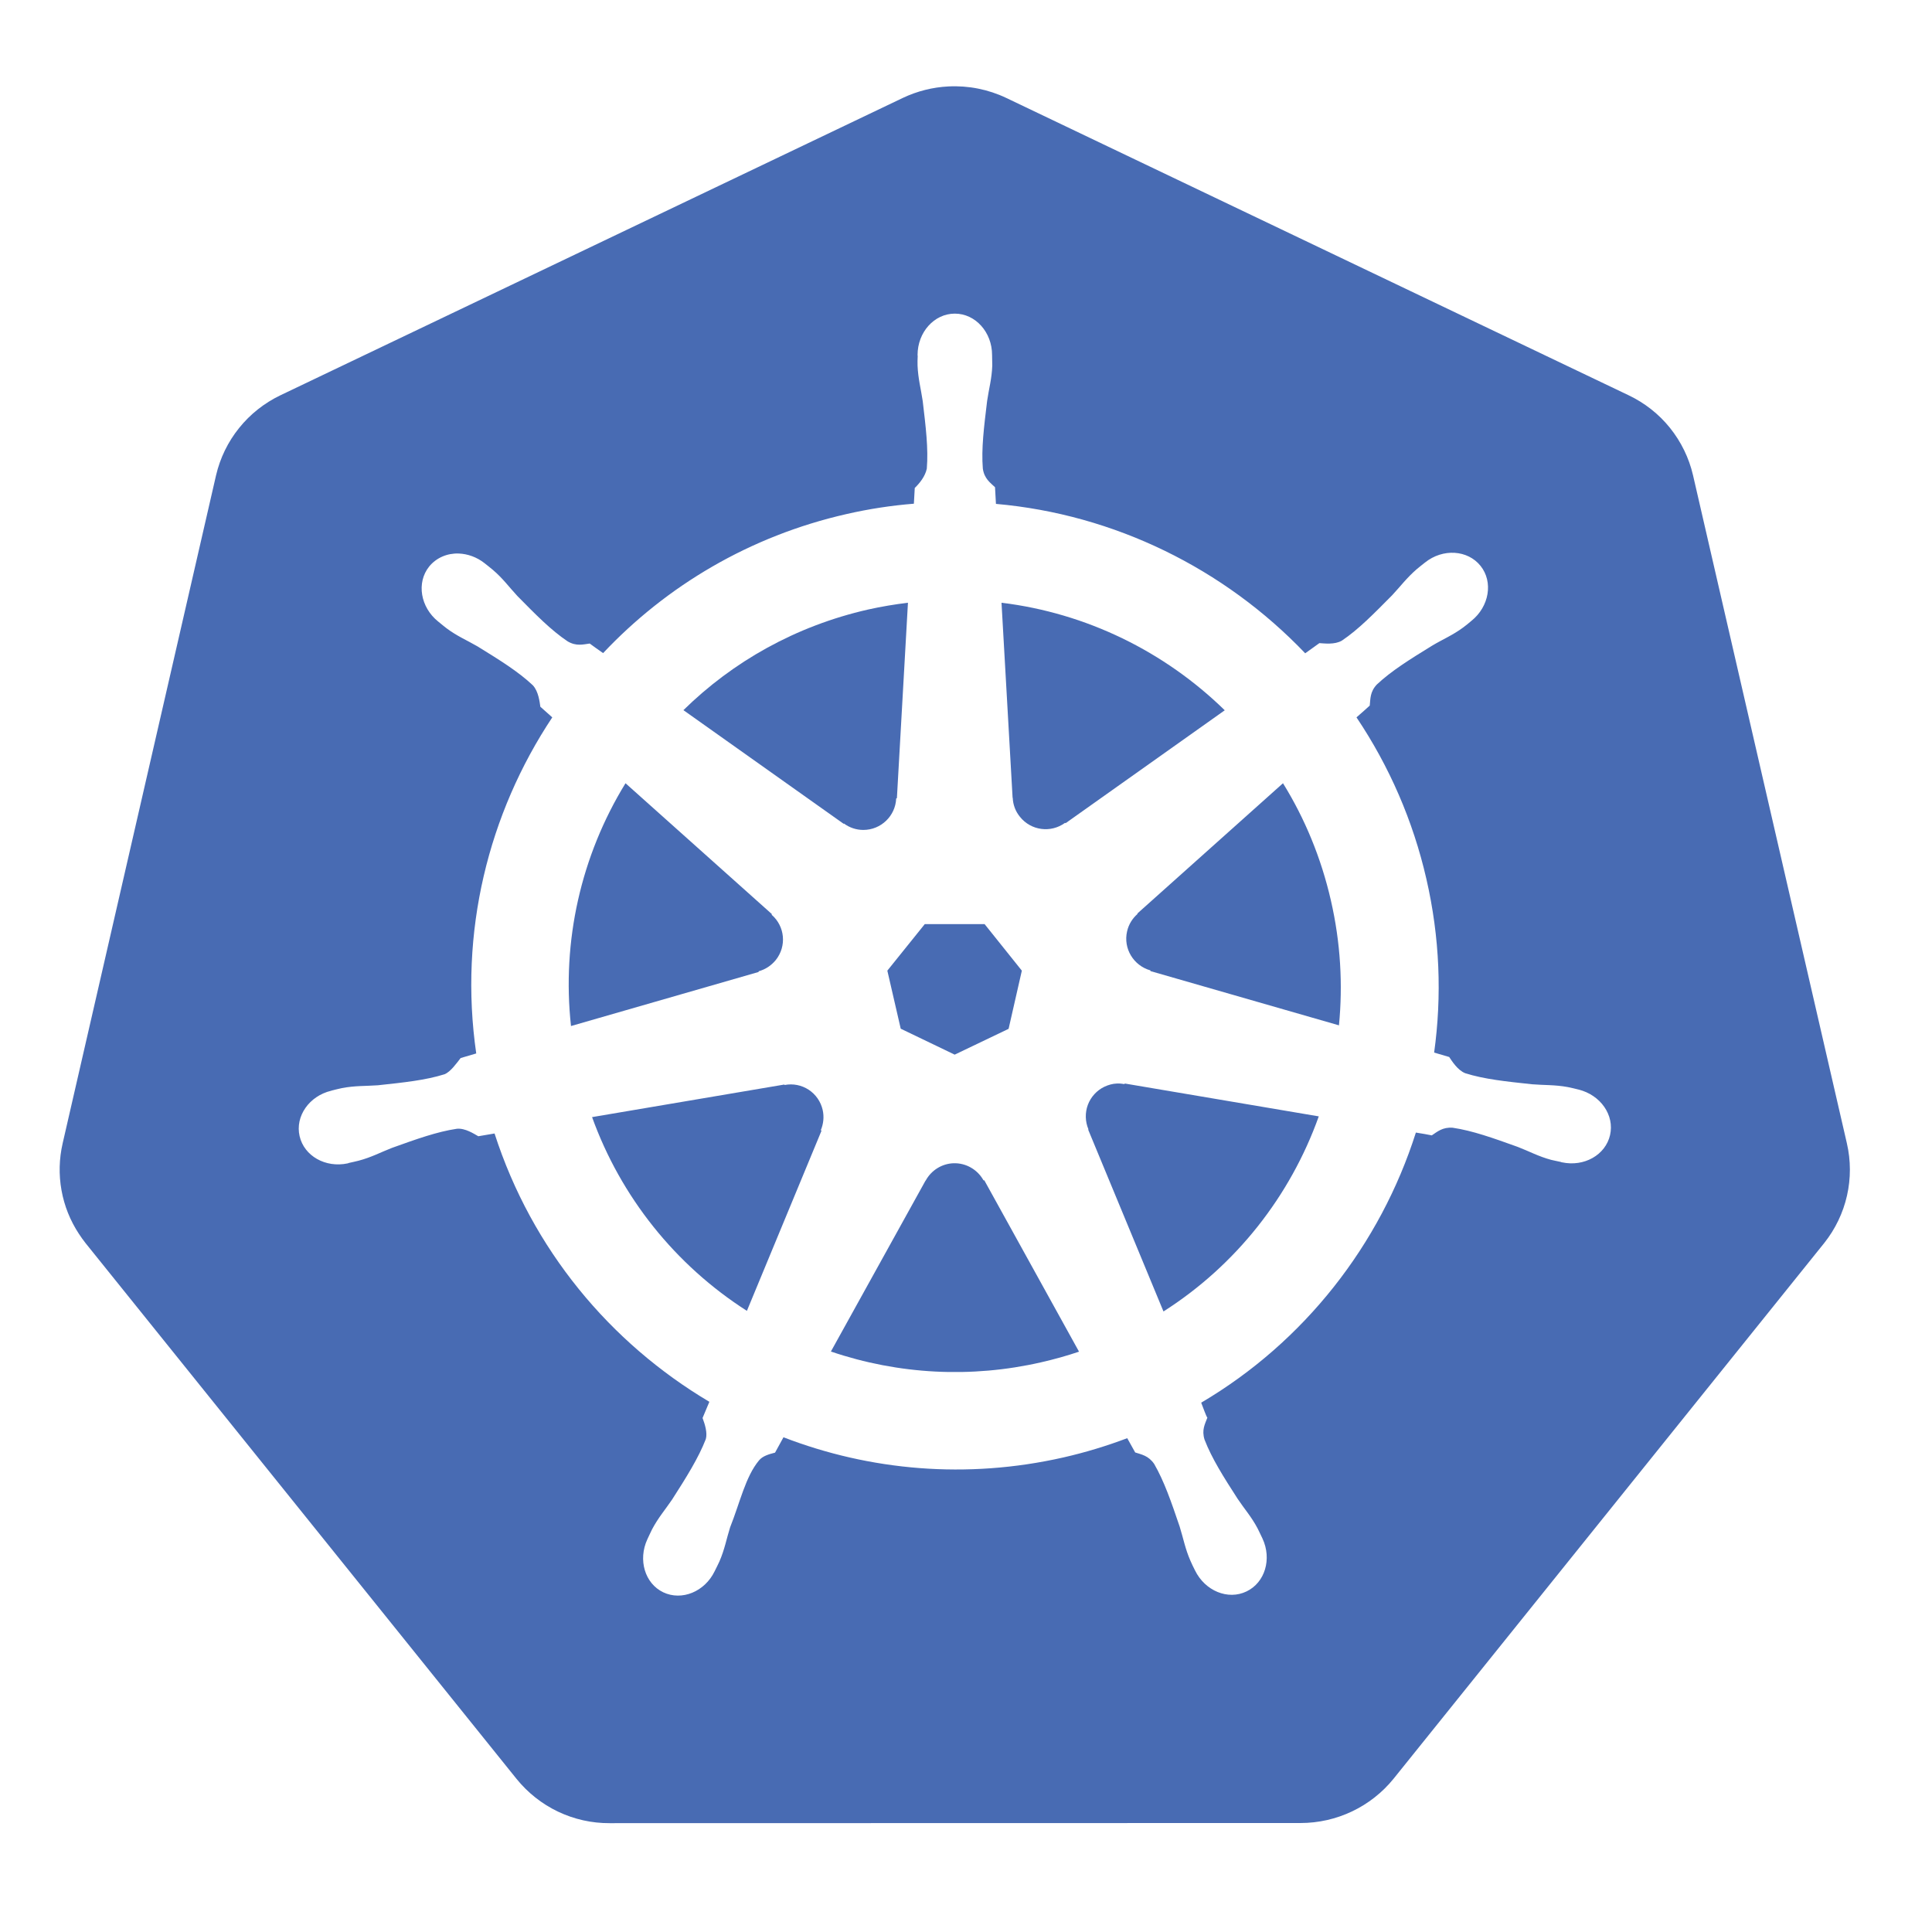
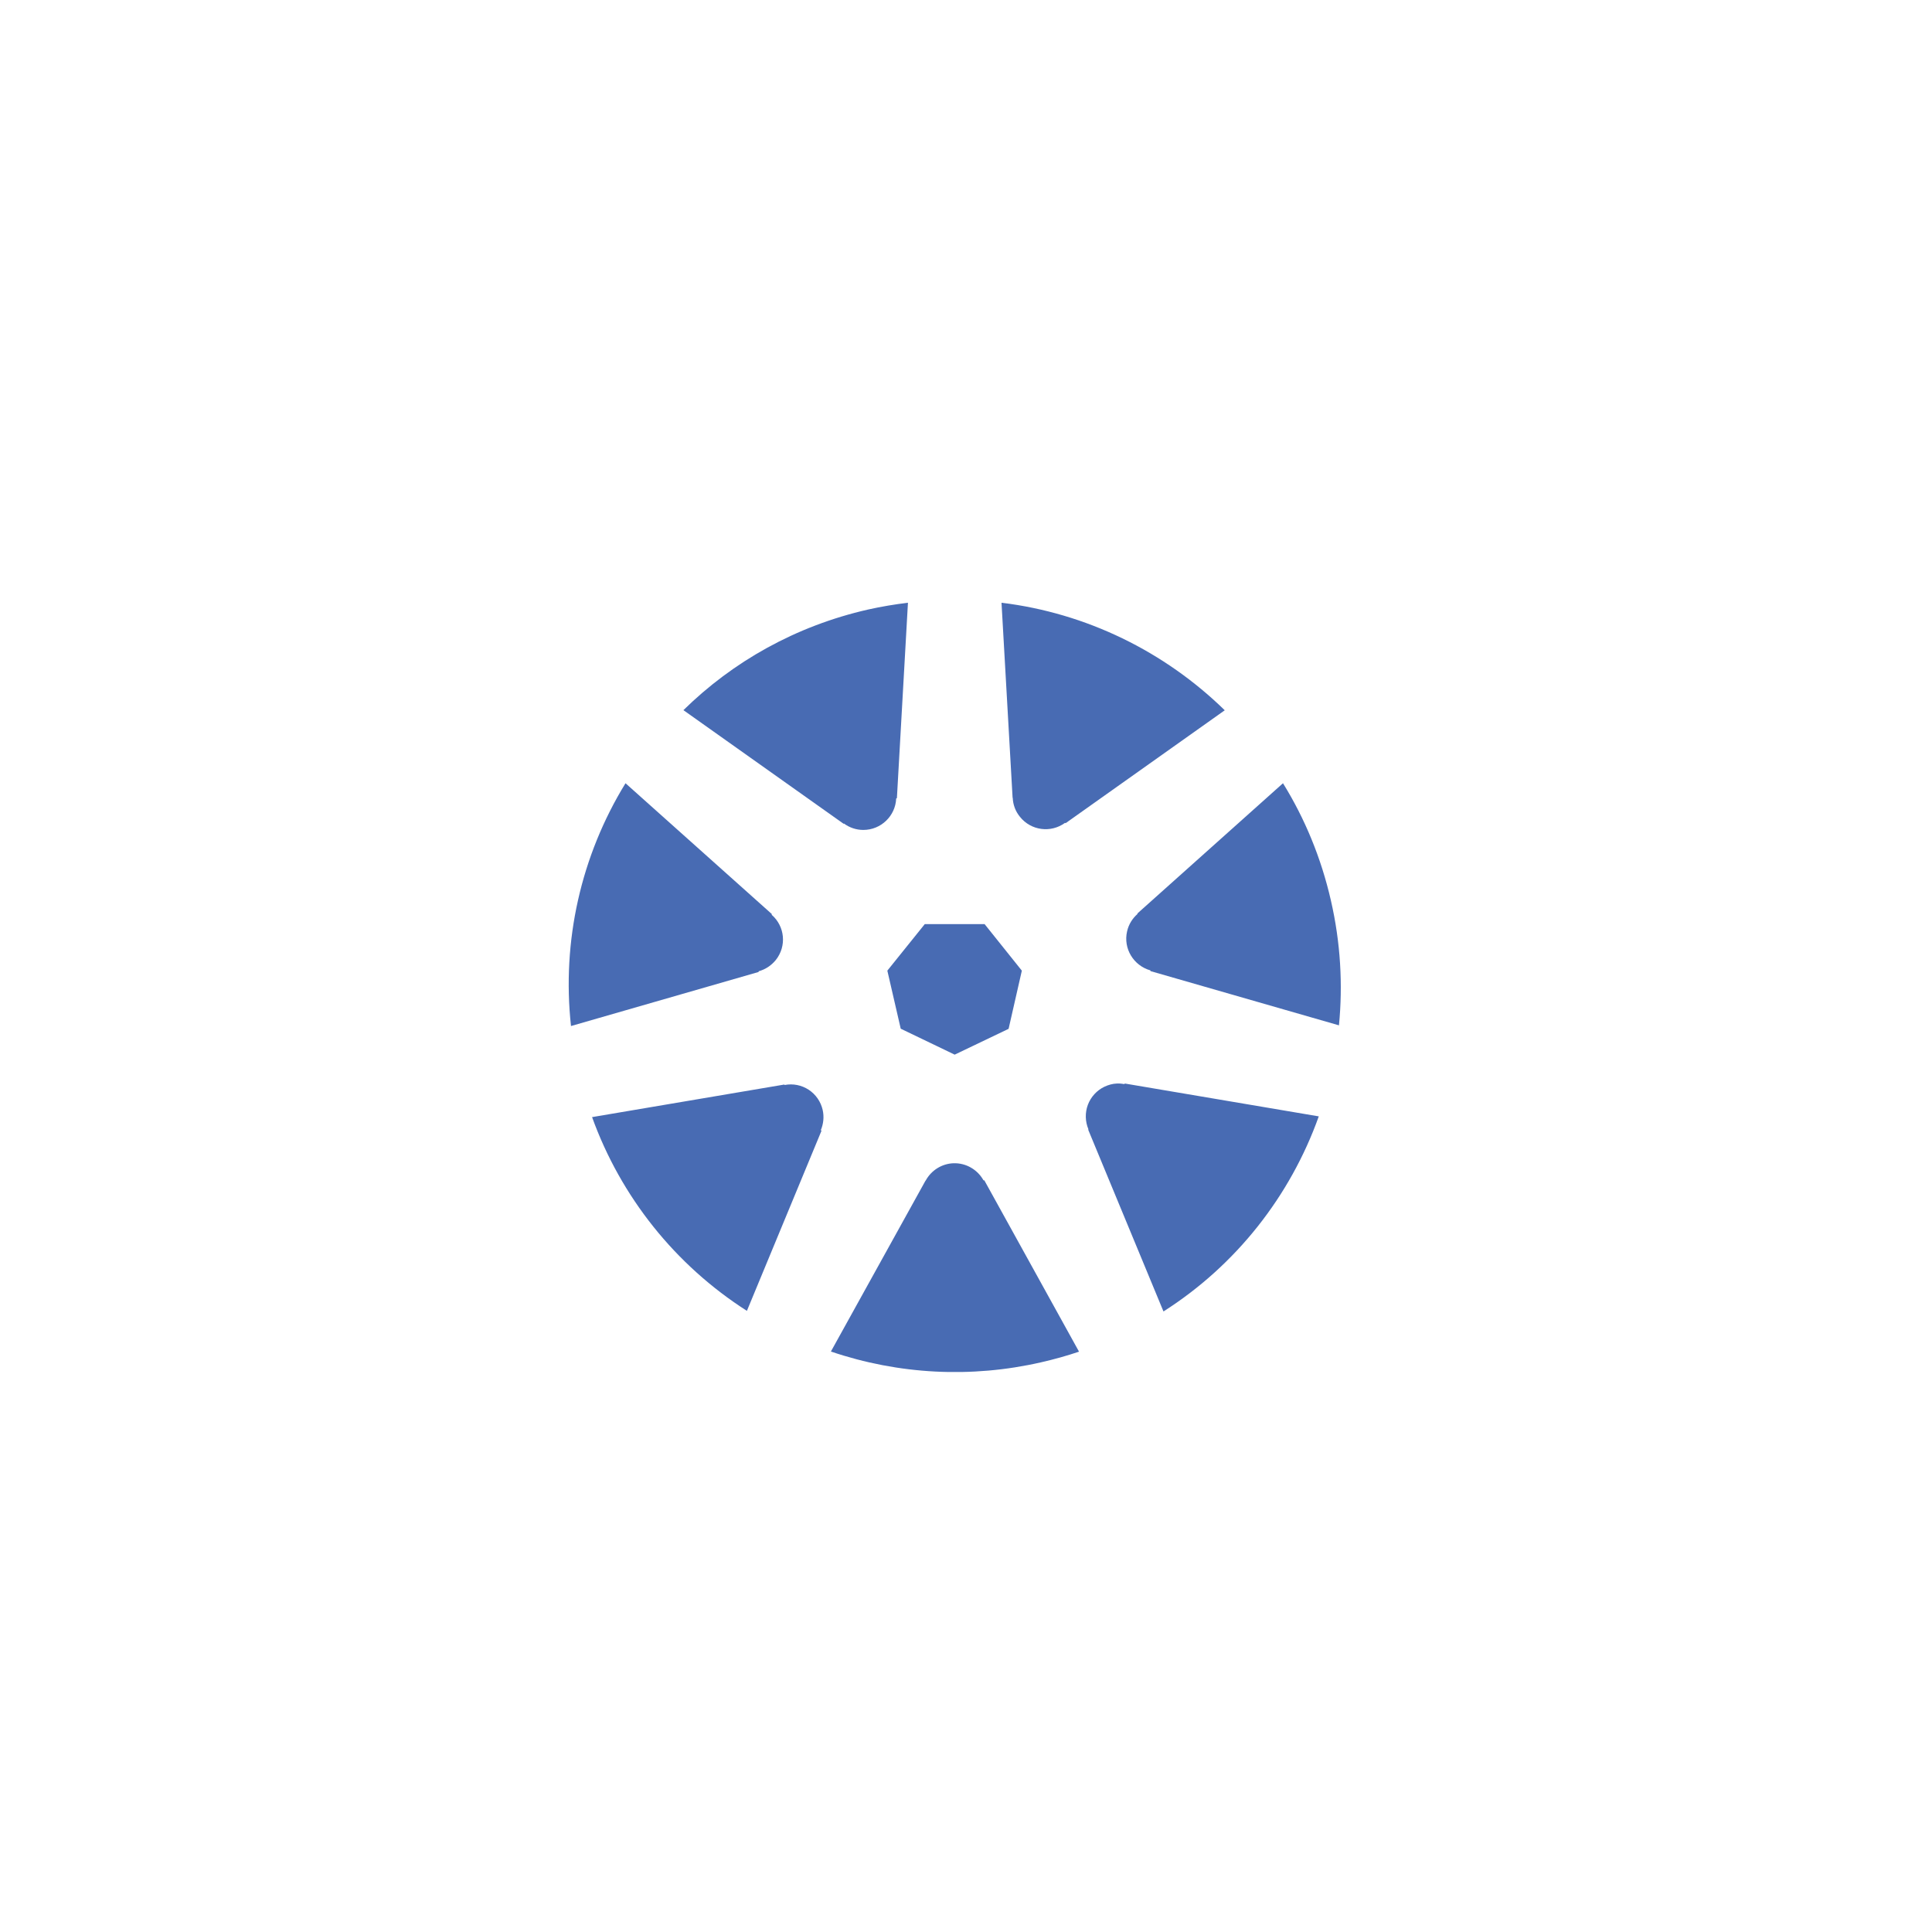
<svg xmlns="http://www.w3.org/2000/svg" width="42" height="42" viewBox="0 0 42 42" fill="none">
  <path d="M18.348 17.904C18.467 17.991 18.611 18.042 18.768 18.042C19.152 18.042 19.466 17.738 19.482 17.36L19.498 17.35L19.738 13.103C19.45 13.138 19.162 13.186 18.874 13.25C17.294 13.609 15.927 14.387 14.857 15.438L18.339 17.908L18.348 17.904V17.904ZM17.884 24.128C17.843 23.948 17.734 23.791 17.58 23.69C17.426 23.589 17.238 23.552 17.057 23.587L17.051 23.577L12.871 24.285C13.498 26.022 14.682 27.503 16.237 28.497L17.858 24.583L17.845 24.567C17.9 24.432 17.919 24.282 17.884 24.128ZM16.494 21.114C16.635 21.076 16.766 20.992 16.865 20.87C17.105 20.569 17.064 20.137 16.776 19.887L16.779 19.871L13.598 17.027C12.628 18.606 12.211 20.463 12.413 22.305L16.491 21.13L16.494 21.114V21.114ZM19.581 22.363L20.754 22.927L21.926 22.366L22.214 21.101L21.404 20.089H20.104L19.29 21.101L19.581 22.363ZM22.016 17.344C22.022 17.491 22.073 17.635 22.173 17.757C22.413 18.058 22.845 18.113 23.153 17.888L23.166 17.895L26.625 15.441C25.318 14.163 23.614 13.327 21.772 13.103L22.013 17.344H22.016V17.344ZM24.444 23.567C24.389 23.558 24.335 23.552 24.28 23.555C24.188 23.558 24.095 23.584 24.008 23.625C23.842 23.705 23.714 23.846 23.649 24.018C23.585 24.191 23.59 24.382 23.662 24.551L23.656 24.557L25.293 28.51C26.872 27.504 28.05 26.002 28.669 24.269L24.453 23.555L24.444 23.567V23.567ZM21.382 25.662C21.318 25.546 21.223 25.449 21.108 25.383C20.992 25.316 20.861 25.284 20.728 25.288C20.482 25.297 20.248 25.435 20.123 25.666H20.12L18.063 29.381C19.536 29.882 21.118 29.963 22.634 29.615C22.916 29.551 23.191 29.474 23.457 29.384L21.398 25.659H21.382V25.662Z" fill="#486BB3" />
-   <path d="M40.149 24.852L36.805 10.332C36.718 9.956 36.546 9.604 36.304 9.302C36.062 9.001 35.754 8.759 35.405 8.593L21.875 2.129C21.484 1.943 21.052 1.857 20.619 1.879C20.275 1.896 19.938 1.981 19.626 2.129L6.096 8.593C5.748 8.76 5.441 9.002 5.199 9.303C4.956 9.604 4.785 9.956 4.697 10.332L1.362 24.855C1.285 25.19 1.276 25.537 1.337 25.875C1.397 26.213 1.526 26.535 1.715 26.822C1.759 26.892 1.811 26.96 1.862 27.027L11.228 38.67C11.472 38.972 11.78 39.216 12.13 39.383C12.481 39.55 12.864 39.636 13.252 39.634L28.272 39.631C29.06 39.631 29.803 39.276 30.296 38.667L39.659 27.02C39.898 26.719 40.067 26.368 40.152 25.992C40.237 25.617 40.236 25.227 40.149 24.852V24.852ZM35.001 24.676C34.902 25.108 34.438 25.371 33.957 25.268C33.954 25.268 33.947 25.268 33.944 25.265C33.938 25.265 33.935 25.262 33.928 25.259C33.861 25.243 33.778 25.23 33.72 25.214C33.445 25.14 33.243 25.028 32.993 24.932C32.458 24.74 32.013 24.58 31.58 24.516C31.359 24.5 31.247 24.602 31.126 24.682C31.068 24.669 30.885 24.637 30.78 24.621C30.005 27.059 28.352 29.173 26.113 30.493C26.151 30.586 26.218 30.784 26.247 30.819C26.196 30.957 26.119 31.085 26.186 31.297C26.343 31.703 26.596 32.104 26.904 32.581C27.051 32.802 27.205 32.972 27.34 33.228C27.372 33.289 27.413 33.382 27.445 33.446C27.653 33.891 27.5 34.404 27.099 34.596C26.696 34.791 26.196 34.586 25.978 34.138C25.946 34.074 25.904 33.99 25.879 33.93C25.764 33.667 25.725 33.443 25.645 33.187C25.462 32.648 25.309 32.203 25.091 31.825C24.966 31.643 24.815 31.62 24.678 31.575C24.652 31.53 24.556 31.354 24.505 31.265C24.056 31.434 23.595 31.575 23.115 31.684C21.013 32.161 18.909 31.969 17.032 31.245L16.849 31.579C16.712 31.614 16.58 31.652 16.5 31.748C16.206 32.101 16.087 32.664 15.872 33.203C15.792 33.456 15.754 33.683 15.639 33.946C15.613 34.007 15.568 34.09 15.539 34.151V34.154L15.536 34.157C15.321 34.602 14.822 34.807 14.418 34.615C14.018 34.423 13.867 33.91 14.072 33.465C14.104 33.401 14.143 33.308 14.175 33.247C14.309 32.994 14.46 32.821 14.61 32.6C14.918 32.12 15.187 31.691 15.344 31.284C15.382 31.149 15.325 30.964 15.273 30.826L15.421 30.474C13.265 29.195 11.564 27.162 10.751 24.641L10.398 24.701C10.302 24.647 10.113 24.522 9.934 24.538C9.501 24.602 9.056 24.762 8.521 24.954C8.271 25.051 8.073 25.16 7.794 25.233C7.736 25.249 7.653 25.265 7.586 25.281C7.579 25.281 7.576 25.284 7.57 25.288C7.567 25.288 7.56 25.288 7.557 25.291C7.077 25.393 6.612 25.131 6.513 24.698C6.414 24.266 6.721 23.827 7.198 23.712C7.202 23.712 7.208 23.709 7.211 23.709C7.214 23.709 7.214 23.709 7.218 23.705C7.285 23.689 7.371 23.667 7.435 23.654C7.717 23.6 7.948 23.612 8.214 23.593C8.781 23.532 9.248 23.484 9.665 23.353C9.796 23.299 9.924 23.116 10.014 23.001L10.353 22.901C9.972 20.268 10.616 17.687 12.006 15.595L11.747 15.364C11.731 15.262 11.708 15.031 11.583 14.897C11.266 14.599 10.863 14.349 10.379 14.051C10.148 13.917 9.937 13.83 9.706 13.657C9.658 13.622 9.591 13.564 9.54 13.523C9.537 13.519 9.53 13.516 9.527 13.513C9.139 13.202 9.05 12.667 9.328 12.318C9.485 12.123 9.726 12.024 9.972 12.033C10.164 12.04 10.366 12.11 10.536 12.245C10.59 12.289 10.667 12.347 10.715 12.389C10.933 12.575 11.065 12.76 11.247 12.956C11.647 13.362 11.977 13.699 12.339 13.942C12.528 14.054 12.676 14.009 12.82 13.99C12.868 14.025 13.022 14.138 13.111 14.198C14.489 12.735 16.302 11.652 18.403 11.175C18.893 11.063 19.38 10.989 19.867 10.95L19.886 10.608C19.995 10.502 20.113 10.355 20.148 10.188C20.184 9.753 20.126 9.285 20.059 8.718C20.02 8.455 19.959 8.234 19.947 7.949C19.944 7.892 19.947 7.808 19.95 7.741C19.95 7.735 19.947 7.725 19.947 7.719C19.947 7.222 20.309 6.818 20.757 6.818C21.206 6.818 21.567 7.222 21.567 7.719C21.567 7.789 21.571 7.885 21.571 7.949C21.561 8.234 21.497 8.455 21.459 8.718C21.391 9.282 21.331 9.753 21.366 10.188C21.398 10.406 21.526 10.492 21.631 10.592C21.635 10.649 21.644 10.845 21.651 10.954C24.226 11.181 26.616 12.36 28.374 14.202L28.682 13.981C28.787 13.987 29.015 14.019 29.172 13.926C29.534 13.683 29.864 13.343 30.264 12.94C30.447 12.744 30.581 12.562 30.799 12.373C30.847 12.331 30.924 12.273 30.978 12.229C31.366 11.918 31.907 11.953 32.186 12.302C32.465 12.651 32.375 13.186 31.987 13.497C31.933 13.542 31.862 13.603 31.808 13.641C31.577 13.811 31.366 13.897 31.135 14.035C30.651 14.333 30.248 14.583 29.931 14.881C29.78 15.041 29.793 15.195 29.777 15.339C29.732 15.38 29.575 15.521 29.489 15.595C30.205 16.661 30.72 17.85 31.007 19.102C31.302 20.381 31.347 21.655 31.177 22.882L31.504 22.978C31.561 23.061 31.683 23.263 31.853 23.331C32.269 23.462 32.737 23.51 33.304 23.571C33.57 23.593 33.8 23.58 34.082 23.632C34.149 23.644 34.249 23.67 34.316 23.686C34.796 23.805 35.101 24.243 35.001 24.676V24.676Z" fill="#486BB3" />
  <path d="M27.891 17.027L24.726 19.858L24.729 19.868C24.62 19.964 24.537 20.092 24.502 20.246C24.415 20.621 24.643 20.992 25.008 21.095L25.011 21.111L29.108 22.29C29.194 21.405 29.143 20.489 28.932 19.573C28.72 18.648 28.365 17.792 27.891 17.027V17.027Z" fill="#486BB3" />
</svg>